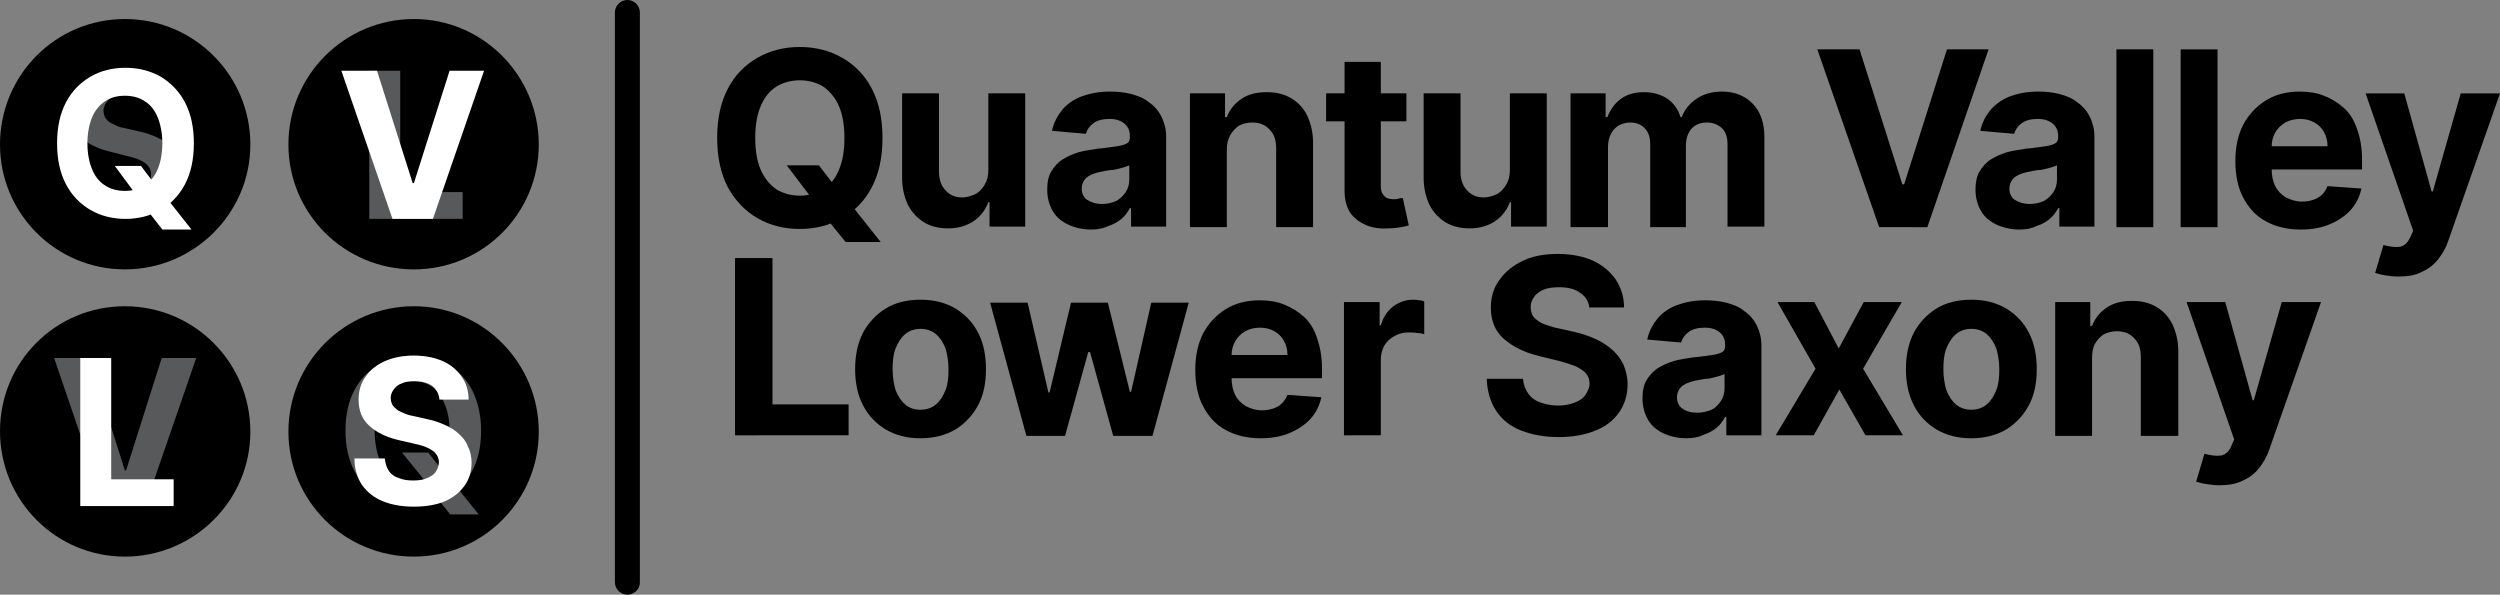
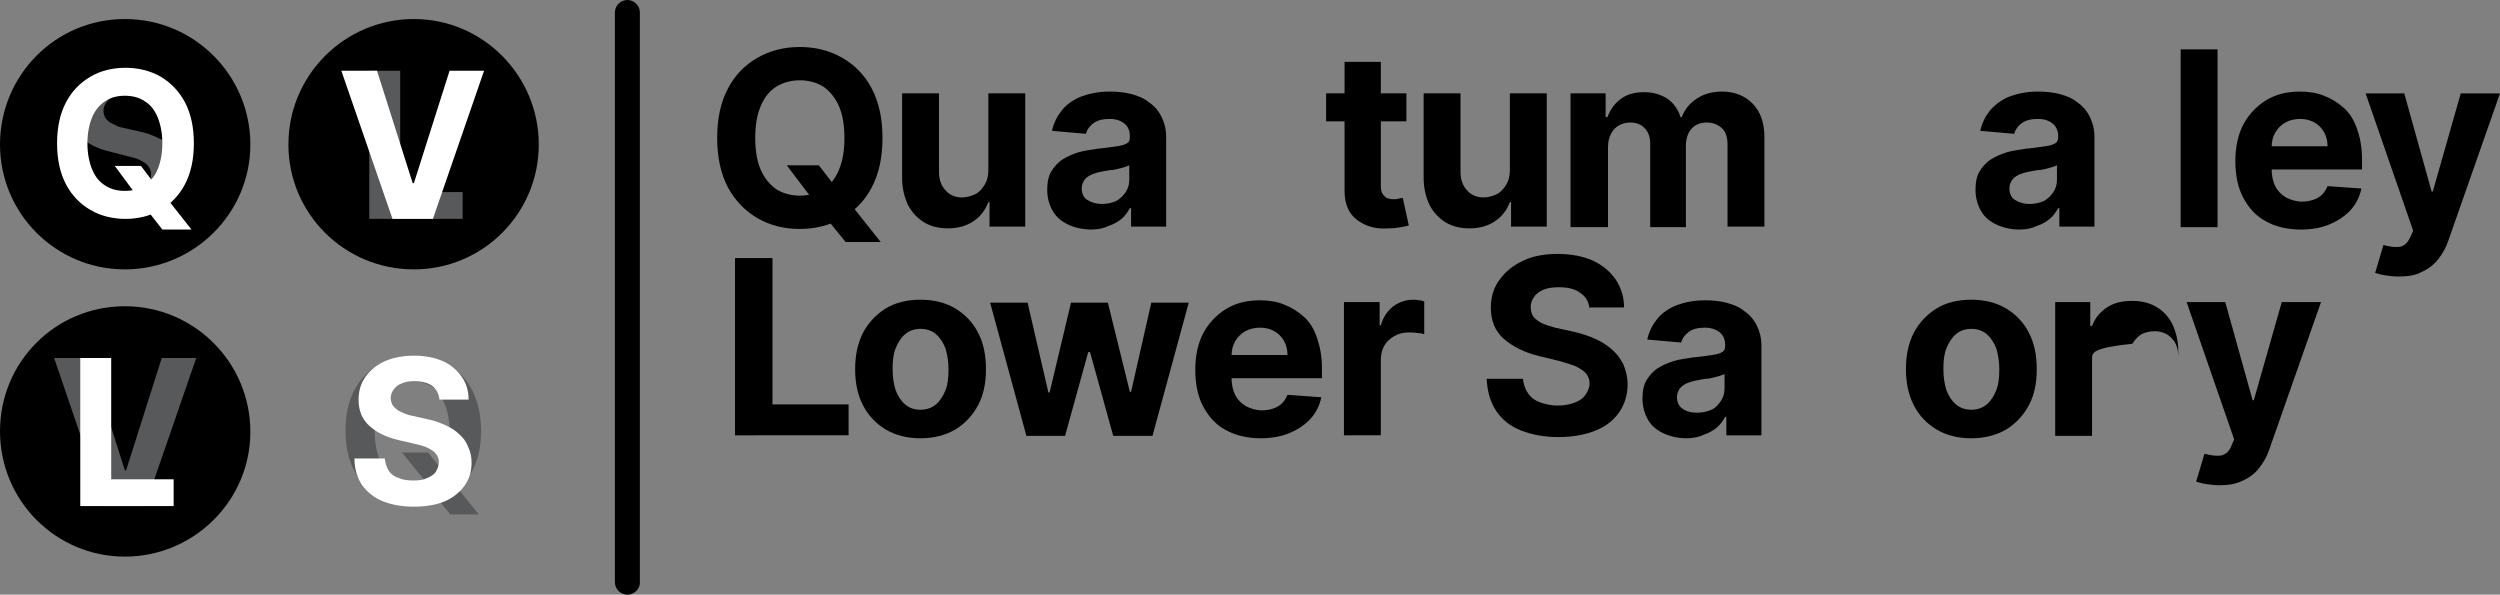
<svg xmlns="http://www.w3.org/2000/svg" version="1.1" x="0px" y="0px" viewBox="0 0 420.4 100" style="enable-background:new 0 0 420.4 100;" xml:space="preserve">
  <rect x="0" y="0" width="420.4" height="100" fill="#808080" stroke="none" />
  <style type="text/css">
	.st0{fill:#58595B;}
	.st1{fill:#FFFFFF;}
	.st2{fill:#DDDDDD;}
</style>
  <g id="Layer_1">
    <g>
      <g>
        <path d="M21,45.3c11.6,0,21.1-9.4,21.1-21c0-11.6-9.4-21.1-21.1-21.1S0,12.7,0,24.3C0,35.9,9.4,45.3,21,45.3" />
      </g>
      <g>
        <path class="st0" d="M26.6,18.9c-0.1-1-1.6-1.7-2.3-2.3c-0.7-0.5-1.7-0.8-3-0.8c-0.8,0-1.6,0.1-2.1,0.4c-0.6,0.2-1,0.6-1.3,1     c-0.3,0.4-0.5,0.9-0.5,1.4c0,0.4,0.1,0.8,0.3,1.2c0.2,0.3,0.5,0.6,0.8,0.8c0.4,0.2,0.8,0.4,1.2,0.6c0.5,0.2,1,0.3,1.5,0.4     l2.2,0.5c1.1,0.2,2.1,0.6,3,1c0.9,0.4,1.7,0.9,2.3,1.5c0.7,0.6,1.2,1.3,1.5,2.1c0.4,0.8,0.4,1.6,0.4,2.6c0,1.5-0.6,2.8-1.4,3.9     c-0.8,1.1-1.6,1.7-3,2.3c-1.4,0.6-3,1.3-5,1.3c-2,0-3.5-0.6-5-1.2c-1.5-0.6-2.7-1.4-3.6-2.6c-0.8-1.2-1.3-2.5-1.4-4.3l4.2-0.1     c0.1,0.8,1.1,1.6,1.6,2.2c0.4,0.5,1,1,1.7,1.2c0.7,0.3,1.5,0.4,2.4,0.4c0.9,0,1.6-0.1,2.3-0.4c0.7-0.3,1.2-0.6,1.5-1.1     c0.4-0.5,0.5-1,0.5-1.6c0-0.6-0.2-1-0.5-1.4c-0.3-0.4-0.8-0.7-1.4-1c-0.6-0.3-1.4-0.5-2.3-0.7l-2.7-0.7c-2.1-0.5-3.7-1.3-4.9-2.4     S12,20.7,12,18.9c0-1.5,0.4-2.8,1.2-3.9c0.8-1.1,1.9-2,3.3-2.6c1.4-0.6,3-0.9,4.8-0.9c1.8,0,3.4,0.3,4.8,0.9     c1.4,0.6,2.4,1.5,3.2,2.6c0.8,1.1,1.2,2.4,1.2,3.9L26.6,18.9z" />
      </g>
      <g>
        <path class="st1" d="M32.6,24.1c0,2.7-0.5,5-1.5,6.9c-1,1.9-2.4,3.3-4.1,4.3c-1.7,1-3.7,1.5-5.9,1.5c-2.2,0-4.2-0.5-5.9-1.5     c-1.7-1-3.1-2.4-4.1-4.3c-1-1.9-1.5-4.2-1.5-6.9c0-2.7,0.5-5,1.5-6.9c1-1.9,2.4-3.3,4.1-4.3c1.7-1,3.7-1.5,5.9-1.5     c2.2,0,4.1,0.5,5.9,1.5c1.7,1,3.1,2.4,4.1,4.3C32.1,19.1,32.6,21.4,32.6,24.1z M27.3,24.1c0-1.7-0.3-3.2-0.8-4.4     s-1.2-2.1-2.2-2.7c-0.9-0.6-2-0.9-3.3-0.9c-1.3,0-2.4,0.3-3.3,0.9c-0.9,0.6-1.7,1.5-2.2,2.7s-0.8,2.7-0.8,4.4s0.3,3.2,0.8,4.4     s1.2,2.1,2.2,2.7c0.9,0.6,2,0.9,3.3,0.9c1.3,0,2.4-0.3,3.3-0.9c0.9-0.6,1.7-1.5,2.2-2.7S27.3,25.8,27.3,24.1z M19.3,27.9h4.4     l2.2,2.9l2.2,2.6l4.1,5.2h-4.9L24.5,35l-1.5-2.1L19.3,27.9z" />
      </g>
      <g>
        <path d="M21,93.6c11.6,0,21.1-9.4,21.1-21c0-11.6-9.4-21.1-21.1-21.1S0,60.9,0,72.5C0,84.2,9.4,93.6,21,93.6" />
      </g>
      <g>
        <path d="M69.6,45.3c11.6,0,21-9.4,21-21c0-11.6-9.4-21.1-21-21.1s-21.1,9.4-21.1,21.1C48.5,35.9,57.9,45.3,69.6,45.3" />
      </g>
      <g>
        <path class="st0" d="M62.1,36.8V11.9h5.2v20.4h10.5v4.5L62.1,36.8z" />
      </g>
      <g>
        <path class="st1" d="M63.4,11.9l6,18.9h0.2l6-18.9h5.8l-8.6,24.9h-6.8l-8.6-24.9H63.4z" />
      </g>
      <g>
-         <path d="M69.6,93.6c11.6,0,21-9.4,21-21c0-11.6-9.4-21.1-21-21.1s-21.1,9.4-21.1,21.1C48.5,84.2,57.9,93.6,69.6,93.6" />
-       </g>
+         </g>
      <g>
        <path class="st0" d="M80.9,72.4c0,2.7-0.5,4.9-1.5,6.8c-1,1.9-2.4,3.3-4.1,4.3c-1.7,1-3.7,1.5-5.8,1.5c-2.2,0-4.1-0.5-5.8-1.5     c-1.7-1-3.1-2.4-4.1-4.3c-1-1.9-1.5-4.1-1.5-6.8c0-2.7,0.5-4.9,1.5-6.8c1-1.9,2.4-3.3,4.1-4.3c1.7-1,3.7-1.5,5.8-1.5     c2.2,0,4.1,0.5,5.8,1.5c1.7,1,3.1,2.4,4.1,4.3C80.3,67.4,80.9,69.7,80.9,72.4z M75.6,72.4c0-1.7-0.3-3.2-0.8-4.4     c-0.5-1.2-1.2-2.4-2.2-3c-0.9-0.6-2-0.9-3.3-0.9c-1.2,0-2.3,0.3-3.3,0.9c-0.9,0.6-1.7,1.8-2.2,3s-0.8,2.6-0.8,4.4     c0,1.7,0.3,3.6,0.8,4.8c0.5,1.2,1.2,2.2,2.1,2.8c0.9,0.6,2.1,0.9,3.3,0.9c1.2,0,2.3-0.2,3.2-0.8c0.9-0.6,1.7-1.7,2.2-2.9     C75.4,76,75.6,74.1,75.6,72.4z M67.6,76.1H72l2.2,2.8l2.2,2.5l4.1,5.1h-4.8l-2.8-3.5l-1.4-2.1L67.6,76.1z" />
      </g>
      <g>
        <path class="st1" d="M73.9,67.2c-0.1-1-0.5-1.7-1.2-2.3c-0.7-0.5-1.7-0.8-3-0.8c-0.9,0-1.6,0.1-2.2,0.4c-0.6,0.2-1,0.6-1.3,1     c-0.3,0.4-0.5,0.9-0.5,1.4c0,0.4,0.1,0.8,0.3,1.2c0.2,0.3,0.5,0.6,0.9,0.9c0.4,0.2,0.8,0.4,1.3,0.6c0.5,0.2,1,0.3,1.5,0.4     l2.2,0.5c1.1,0.2,2.1,0.6,3,1c0.9,0.4,1.7,0.9,2.3,1.5c0.7,0.6,1.2,1.3,1.5,2.1c0.4,0.8,0.6,1.7,0.6,2.7c0,1.5-0.4,2.8-1.2,3.9     c-0.8,1.1-1.9,2-3.3,2.6c-1.4,0.6-3.2,0.9-5.2,0.9c-2,0-3.7-0.3-5.2-0.9c-1.5-0.6-2.6-1.5-3.5-2.7c-0.8-1.2-1.3-2.7-1.3-4.5h5.1     c0.1,0.8,0.3,1.5,0.7,2.1c0.4,0.6,1,1,1.7,1.2c0.7,0.3,1.5,0.4,2.4,0.4c0.9,0,1.7-0.1,2.3-0.4c0.7-0.3,1.2-0.6,1.5-1.1     s0.5-1,0.5-1.6c0-0.6-0.2-1-0.5-1.4c-0.3-0.4-0.8-0.7-1.4-1c-0.6-0.3-1.4-0.5-2.3-0.7L67,74c-2.1-0.5-3.7-1.3-4.9-2.4     c-1.2-1.1-1.8-2.5-1.8-4.4c0-1.5,0.4-2.8,1.2-3.9c0.8-1.1,1.9-2,3.3-2.6c1.4-0.6,3-0.9,4.8-0.9c1.8,0,3.4,0.3,4.8,0.9     c1.4,0.6,2.4,1.5,3.2,2.6c0.8,1.1,1.2,2.4,1.2,3.9H73.9z" />
      </g>
      <path d="M105.5,100c-1.1,0-2.1-0.9-2.1-2.1V2.1c0-1.1,0.9-2.1,2.1-2.1c1.1,0,2.1,0.9,2.1,2.1v95.9C107.6,99.1,106.6,100,105.5,100    z" />
      <path d="M148.4,23.2c0,3.3-0.6,6-1.8,8.3c-1.2,2.3-2.9,4-5,5.2c-2.1,1.2-4.5,1.8-7.1,1.8c-2.7,0-5-0.6-7.1-1.8    c-2.1-1.2-3.8-3-5-5.2c-1.2-2.3-1.8-5.1-1.8-8.3c0-3.3,0.6-6,1.8-8.3c1.2-2.3,2.9-4,5-5.2c2.1-1.2,4.5-1.8,7.1-1.8    c2.6,0,5,0.6,7.1,1.8c2.1,1.2,3.8,2.9,5,5.2C147.8,17.2,148.4,19.9,148.4,23.2z M142,23.2c0-2.1-0.3-3.9-0.9-5.3    c-0.6-1.4-1.5-2.5-2.6-3.3c-1.1-0.7-2.5-1.1-4-1.1c-1.5,0-2.9,0.4-4,1.1c-1.1,0.7-2,1.8-2.6,3.3c-0.6,1.4-0.9,3.2-0.9,5.3    c0,2.1,0.3,3.9,0.9,5.3c0.6,1.4,1.5,2.5,2.6,3.3c1.1,0.7,2.5,1.1,4,1.1c1.5,0,2.9-0.4,4-1.1c1.1-0.7,2-1.8,2.6-3.3    C141.7,27.1,142,25.3,142,23.2z M132.3,27.8h5.4l2.7,3.5l2.7,3.1l5,6.3h-5.9l-3.4-4.2l-1.8-2.5L132.3,27.8z" />
      <path d="M166.2,28.6V15.7h6.2v22.4h-6v-4.1h-0.2c-0.5,1.3-1.3,2.4-2.5,3.2c-1.2,0.8-2.6,1.2-4.3,1.2c-1.5,0-2.8-0.3-4-1    c-1.1-0.7-2-1.6-2.7-2.9c-0.6-1.3-1-2.8-1-4.5V15.7h6.2v13.2c0,1.3,0.4,2.4,1.1,3.1c0.7,0.8,1.6,1.2,2.8,1.2    c0.7,0,1.4-0.2,2.1-0.5c0.7-0.3,1.2-0.9,1.6-1.5C166,30.4,166.2,29.6,166.2,28.6z" />
      <path d="M183.5,38.6c-1.4,0-2.7-0.3-3.8-0.8c-1.1-0.5-2-1.2-2.6-2.2c-0.6-1-1-2.2-1-3.7c0-1.2,0.2-2.3,0.7-3.1    c0.5-0.8,1.1-1.5,1.9-2c0.8-0.5,1.7-0.9,2.7-1.2c1-0.3,2.1-0.4,3.2-0.6c1.3-0.1,2.4-0.3,3.2-0.4c0.8-0.1,1.4-0.3,1.7-0.5    c0.4-0.2,0.5-0.6,0.5-1.1v-0.1c0-0.9-0.3-1.6-0.9-2.1c-0.6-0.5-1.4-0.8-2.5-0.8c-1.1,0-2,0.2-2.7,0.7c-0.7,0.5-1.1,1.1-1.3,1.8    l-5.7-0.5c0.3-1.4,0.9-2.5,1.7-3.5s2-1.8,3.3-2.3c1.4-0.5,2.9-0.8,4.7-0.8c1.2,0,2.4,0.1,3.6,0.4c1.1,0.3,2.2,0.7,3,1.4    c0.9,0.6,1.6,1.4,2.1,2.4c0.5,1,0.8,2.1,0.8,3.4v15.1h-5.9V35h-0.2c-0.4,0.7-0.8,1.3-1.4,1.8c-0.6,0.5-1.3,0.9-2.2,1.2    C185.6,38.4,184.6,38.6,183.5,38.6z M185.3,34.3c0.9,0,1.7-0.2,2.4-0.5c0.7-0.4,1.2-0.9,1.6-1.5c0.4-0.6,0.6-1.3,0.6-2.1v-2.4    c-0.2,0.1-0.5,0.2-0.8,0.3c-0.3,0.1-0.7,0.2-1.1,0.3c-0.4,0.1-0.8,0.2-1.3,0.2c-0.4,0.1-0.8,0.1-1.1,0.2c-0.7,0.1-1.4,0.3-1.9,0.5    c-0.5,0.2-1,0.5-1.3,0.9c-0.3,0.4-0.5,0.9-0.5,1.5c0,0.8,0.3,1.5,0.9,1.9C183.6,34.1,184.4,34.3,185.3,34.3z" />
-       <path d="M206.3,25.2v13h-6.2V15.7h5.9v4h0.3c0.5-1.3,1.3-2.3,2.5-3.1c1.2-0.8,2.6-1.1,4.2-1.1c1.6,0,2.9,0.3,4.1,1    c1.2,0.7,2.1,1.7,2.7,2.9c0.6,1.3,1,2.8,1,4.5v14.3h-6.2V25c0-1.4-0.3-2.4-1.1-3.2c-0.7-0.8-1.7-1.2-2.9-1.2    c-0.8,0-1.6,0.2-2.2,0.5c-0.6,0.4-1.1,0.9-1.5,1.6C206.5,23.4,206.3,24.2,206.3,25.2z" />
      <path d="M236.5,15.7v4.7H223v-4.7H236.5z M226,10.4h6.2v20.9c0,0.6,0.1,1,0.3,1.3c0.2,0.3,0.4,0.5,0.7,0.7    c0.3,0.1,0.7,0.2,1.1,0.2c0.3,0,0.6,0,0.9-0.1c0.3-0.1,0.5-0.1,0.7-0.1l1,4.6c-0.3,0.1-0.7,0.2-1.3,0.3c-0.6,0.1-1.2,0.2-2.1,0.2    c-1.5,0.1-2.8-0.1-3.9-0.6c-1.1-0.5-2-1.2-2.6-2.1c-0.6-1-0.9-2.2-0.9-3.6V10.4z" />
      <path d="M253.9,28.6V15.7h6.2v22.4h-6v-4.1h-0.2c-0.5,1.3-1.3,2.4-2.5,3.2c-1.2,0.8-2.6,1.2-4.3,1.2c-1.5,0-2.8-0.3-4-1    c-1.1-0.7-2-1.6-2.7-2.9c-0.6-1.3-1-2.8-1-4.5V15.7h6.2v13.2c0,1.3,0.4,2.4,1.1,3.1c0.7,0.8,1.6,1.2,2.8,1.2    c0.7,0,1.4-0.2,2.1-0.5c0.7-0.3,1.2-0.9,1.6-1.5C253.7,30.4,253.9,29.6,253.9,28.6z" />
      <path d="M264.1,38.1V15.7h5.9v4h0.3c0.5-1.3,1.2-2.3,2.3-3.1c1.1-0.8,2.4-1.1,3.9-1.1c1.5,0,2.8,0.4,3.9,1.1    c1.1,0.8,1.8,1.8,2.2,3.1h0.2c0.5-1.3,1.3-2.3,2.5-3.1c1.2-0.8,2.6-1.2,4.3-1.2c2.1,0,3.8,0.7,5.1,2c1.3,1.3,2,3.2,2,5.6v15.1    h-6.2V24.3c0-1.2-0.3-2.2-1-2.8c-0.7-0.6-1.5-0.9-2.5-0.9c-1.1,0-2,0.4-2.6,1.1c-0.6,0.7-0.9,1.7-0.9,2.8v13.7h-6v-14    c0-1.1-0.3-2-0.9-2.6c-0.6-0.7-1.5-1-2.5-1c-0.7,0-1.3,0.2-1.9,0.5c-0.5,0.3-1,0.8-1.3,1.4c-0.3,0.6-0.5,1.3-0.5,2.2v13.5H264.1z" />
-       <path d="M312.7,8.3l7.2,22.7h0.3l7.2-22.7h7l-10.3,29.9H316L305.6,8.3H312.7z" />
      <path d="M339.6,38.6c-1.4,0-2.7-0.3-3.8-0.8c-1.1-0.5-2-1.2-2.6-2.2c-0.6-1-1-2.2-1-3.7c0-1.2,0.2-2.3,0.7-3.1    c0.5-0.8,1.1-1.5,1.9-2c0.8-0.5,1.7-0.9,2.7-1.2c1-0.3,2.1-0.4,3.2-0.6c1.3-0.1,2.4-0.3,3.2-0.4c0.8-0.1,1.4-0.3,1.7-0.5    c0.4-0.2,0.5-0.6,0.5-1.1v-0.1c0-0.9-0.3-1.6-0.9-2.1c-0.6-0.5-1.4-0.8-2.5-0.8c-1.1,0-2,0.2-2.7,0.7c-0.7,0.5-1.1,1.1-1.3,1.8    l-5.7-0.5c0.3-1.4,0.9-2.5,1.7-3.5c0.9-1,2-1.8,3.3-2.3c1.4-0.5,2.9-0.8,4.7-0.8c1.2,0,2.4,0.1,3.6,0.4c1.1,0.3,2.2,0.7,3,1.4    c0.9,0.6,1.6,1.4,2.1,2.4c0.5,1,0.8,2.1,0.8,3.4v15.1h-5.9V35h-0.2c-0.4,0.7-0.8,1.3-1.4,1.8c-0.6,0.5-1.3,0.9-2.2,1.2    C341.7,38.4,340.7,38.6,339.6,38.6z M341.3,34.3c0.9,0,1.7-0.2,2.4-0.5c0.7-0.4,1.2-0.9,1.6-1.5c0.4-0.6,0.6-1.3,0.6-2.1v-2.4    c-0.2,0.1-0.5,0.2-0.8,0.3c-0.3,0.1-0.7,0.2-1.1,0.3s-0.8,0.2-1.3,0.2c-0.4,0.1-0.8,0.1-1.1,0.2c-0.7,0.1-1.4,0.3-1.9,0.5    c-0.5,0.2-1,0.5-1.3,0.9c-0.3,0.4-0.5,0.9-0.5,1.5c0,0.8,0.3,1.5,0.9,1.9C339.6,34.1,340.4,34.3,341.3,34.3z" />
-       <path d="M362.1,8.3v29.9h-6.2V8.3H362.1z" />
      <path d="M372.9,8.3v29.9h-6.2V8.3H372.9z" />
      <path d="M386.9,38.6c-2.3,0-4.3-0.5-5.9-1.4c-1.7-0.9-2.9-2.3-3.8-4c-0.9-1.7-1.3-3.8-1.3-6.1c0-2.3,0.4-4.3,1.3-6.1    c0.9-1.7,2.2-3.1,3.8-4.1c1.6-1,3.5-1.5,5.7-1.5c1.5,0,2.9,0.2,4.1,0.7c1.3,0.5,2.4,1.2,3.4,2.1c1,0.9,1.7,2.1,2.2,3.6    c0.5,1.4,0.8,3.1,0.8,5v1.7h-18.9v-3.9h13.1c0-0.9-0.2-1.7-0.6-2.4c-0.4-0.7-0.9-1.2-1.6-1.6c-0.7-0.4-1.5-0.6-2.4-0.6    c-0.9,0-1.8,0.2-2.5,0.6c-0.7,0.4-1.3,1-1.7,1.7c-0.4,0.7-0.6,1.5-0.6,2.4v3.7c0,1.1,0.2,2.1,0.6,2.9c0.4,0.8,1,1.4,1.8,1.9    c0.8,0.4,1.7,0.7,2.7,0.7c0.7,0,1.3-0.1,1.9-0.3c0.6-0.2,1.1-0.5,1.5-0.9c0.4-0.4,0.7-0.9,0.9-1.4l5.7,0.4    c-0.3,1.4-0.9,2.6-1.8,3.6c-0.9,1-2.1,1.8-3.5,2.4S388.8,38.6,386.9,38.6z" />
      <path d="M403.3,46.5c-0.8,0-1.5-0.1-2.2-0.2c-0.7-0.1-1.3-0.3-1.7-0.4l1.4-4.7c1.1,0.3,2,0.4,2.8,0.3c0.8-0.2,1.3-0.7,1.8-1.8    l0.4-0.9l-8-23.1h6.5l4.6,16.5h0.2l4.7-16.5l6.6,0l-8.7,24.8c-0.4,1.2-1,2.2-1.7,3.1c-0.7,0.9-1.6,1.6-2.7,2.1    C406.2,46.3,404.9,46.5,403.3,46.5z" />
      <path d="M123.6,73.3V43.4h6.3V68h12.8v5.2H123.6z" />
      <path d="M154.8,73.7c-2.3,0-4.2-0.5-5.9-1.5c-1.6-1-2.9-2.3-3.8-4.1c-0.9-1.7-1.3-3.8-1.3-6c0-2.3,0.4-4.3,1.3-6.1    c0.9-1.7,2.2-3.1,3.8-4.1c1.6-1,3.6-1.5,5.9-1.5c2.3,0,4.2,0.5,5.9,1.5c1.6,1,2.9,2.3,3.8,4.1c0.9,1.7,1.3,3.8,1.3,6.1    c0,2.3-0.4,4.3-1.3,6s-2.2,3.1-3.8,4.1C159,73.2,157,73.7,154.8,73.7z M154.8,68.9c1,0,1.9-0.3,2.6-0.9c0.7-0.6,1.2-1.4,1.6-2.4    s0.5-2.2,0.5-3.5c0-1.3-0.2-2.5-0.5-3.5c-0.4-1-0.9-1.8-1.6-2.4c-0.7-0.6-1.6-0.9-2.6-0.9c-1,0-1.9,0.3-2.6,0.9    c-0.7,0.6-1.2,1.4-1.6,2.4c-0.4,1-0.5,2.2-0.5,3.5c0,1.3,0.2,2.5,0.5,3.5c0.4,1,0.9,1.8,1.6,2.4C152.9,68.6,153.7,68.9,154.8,68.9    z" />
      <path d="M172.6,73.3l-6.1-22.4h6.3l3.5,15.1h0.2l3.6-15.1h6.2l3.7,15h0.2l3.4-15h6.3l-6.1,22.4h-6.6l-3.9-14.1H183l-3.9,14.1    H172.6z" />
      <path d="M212,73.7c-2.3,0-4.3-0.5-5.9-1.4c-1.7-0.9-2.9-2.3-3.8-4c-0.9-1.7-1.3-3.8-1.3-6.1c0-2.3,0.4-4.3,1.3-6.1    c0.9-1.7,2.2-3.1,3.8-4.1c1.6-1,3.5-1.5,5.7-1.5c1.5,0,2.9,0.2,4.1,0.7c1.3,0.5,2.4,1.2,3.4,2.1c1,0.9,1.7,2.1,2.2,3.6    s0.8,3.1,0.8,5v1.7h-18.9v-3.9h13.1c0-0.9-0.2-1.7-0.6-2.4c-0.4-0.7-0.9-1.2-1.6-1.6c-0.7-0.4-1.5-0.6-2.4-0.6    c-0.9,0-1.8,0.2-2.5,0.6c-0.7,0.4-1.3,1-1.7,1.7c-0.4,0.7-0.6,1.5-0.6,2.4v3.7c0,1.1,0.2,2.1,0.6,2.9c0.4,0.8,1,1.4,1.8,1.9    c0.8,0.4,1.7,0.7,2.7,0.7c0.7,0,1.3-0.1,1.9-0.3c0.6-0.2,1.1-0.5,1.5-0.9c0.4-0.4,0.7-0.9,0.9-1.4l5.7,0.4    c-0.3,1.4-0.9,2.6-1.8,3.6c-0.9,1-2.1,1.8-3.5,2.4C215.5,73.4,213.8,73.7,212,73.7z" />
      <path d="M226,73.3V50.8h6v3.9h0.2c0.4-1.4,1.1-2.4,2.1-3.2c1-0.7,2.1-1.1,3.3-1.1c0.3,0,0.6,0,1,0.1c0.4,0,0.7,0.1,0.9,0.2v5.5    c-0.3-0.1-0.7-0.2-1.2-0.2c-0.5-0.1-1-0.1-1.4-0.1c-0.9,0-1.7,0.2-2.4,0.6c-0.7,0.4-1.3,0.9-1.7,1.6c-0.4,0.7-0.6,1.5-0.6,2.4    v12.7H226z" />
      <path d="M267.3,52c-0.1-1.2-0.6-2.1-1.5-2.7c-0.9-0.7-2.1-1-3.6-1c-1,0-1.9,0.1-2.6,0.4c-0.7,0.3-1.3,0.7-1.6,1.2    c-0.4,0.5-0.6,1.1-0.6,1.7c0,0.5,0.1,1,0.3,1.4c0.2,0.4,0.6,0.7,1,1c0.4,0.3,0.9,0.5,1.5,0.7c0.6,0.2,1.2,0.4,1.8,0.5l2.7,0.6    c1.3,0.3,2.5,0.7,3.6,1.2c1.1,0.5,2,1.1,2.8,1.8c0.8,0.7,1.4,1.5,1.9,2.5c0.4,1,0.7,2.1,0.7,3.3c0,1.8-0.5,3.4-1.4,4.7    c-0.9,1.3-2.2,2.4-4,3.1c-1.7,0.7-3.8,1.1-6.2,1.1c-2.4,0-4.5-0.4-6.3-1.1c-1.8-0.7-3.2-1.8-4.2-3.3c-1-1.5-1.5-3.3-1.6-5.4h6.1    c0.1,1,0.4,1.8,0.9,2.5c0.5,0.7,1.2,1.2,2.1,1.5c0.9,0.3,1.8,0.5,2.9,0.5c1.1,0,2-0.2,2.8-0.5c0.8-0.3,1.4-0.7,1.8-1.3    c0.4-0.6,0.7-1.2,0.7-1.9c0-0.7-0.2-1.2-0.6-1.7c-0.4-0.5-1-0.8-1.7-1.2c-0.8-0.3-1.7-0.6-2.8-0.9l-3.3-0.8    c-2.5-0.6-4.5-1.6-6-2.9c-1.5-1.3-2.2-3.1-2.2-5.3c0-1.8,0.5-3.4,1.5-4.7c1-1.4,2.3-2.4,4-3.2c1.7-0.8,3.7-1.1,5.8-1.1    c2.2,0,4.2,0.4,5.8,1.1c1.7,0.8,2.9,1.8,3.9,3.2c0.9,1.4,1.4,2.9,1.4,4.7H267.3z" />
      <path d="M283.6,73.7c-1.4,0-2.7-0.3-3.8-0.8c-1.1-0.5-2-1.2-2.6-2.2c-0.6-1-1-2.2-1-3.7c0-1.2,0.2-2.3,0.7-3.1    c0.5-0.8,1.1-1.5,1.9-2c0.8-0.5,1.7-0.9,2.7-1.2c1-0.3,2.1-0.4,3.2-0.6c1.3-0.1,2.4-0.3,3.2-0.4c0.8-0.1,1.4-0.3,1.7-0.5    c0.4-0.2,0.5-0.6,0.5-1.1V58c0-0.9-0.3-1.6-0.9-2.1c-0.6-0.5-1.4-0.8-2.5-0.8c-1.1,0-2,0.2-2.7,0.7c-0.7,0.5-1.1,1.1-1.3,1.8    l-5.7-0.5c0.3-1.4,0.9-2.5,1.7-3.5s2-1.8,3.3-2.3c1.4-0.5,2.9-0.8,4.7-0.8c1.2,0,2.4,0.1,3.6,0.4c1.1,0.3,2.2,0.7,3,1.4    c0.9,0.6,1.6,1.4,2.1,2.4c0.5,1,0.8,2.1,0.8,3.4v15.1h-5.9v-3.1h-0.2c-0.4,0.7-0.8,1.3-1.4,1.8c-0.6,0.5-1.3,0.9-2.2,1.2    C285.7,73.5,284.7,73.7,283.6,73.7z M285.4,69.4c0.9,0,1.7-0.2,2.4-0.5s1.2-0.9,1.6-1.5c0.4-0.6,0.6-1.3,0.6-2.1v-2.4    c-0.2,0.1-0.5,0.2-0.8,0.3c-0.3,0.1-0.7,0.2-1.1,0.3c-0.4,0.1-0.8,0.2-1.3,0.2c-0.4,0.1-0.8,0.1-1.1,0.2c-0.7,0.1-1.4,0.3-1.9,0.5    c-0.5,0.2-1,0.5-1.3,0.9c-0.3,0.4-0.5,0.9-0.5,1.5c0,0.8,0.3,1.5,0.9,1.9C283.6,69.2,284.4,69.4,285.4,69.4z" />
-       <path d="M305.1,50.8l4.1,7.8l4.2-7.8h6.4l-6.5,11.2l6.7,11.2h-6.3l-4.4-7.7l-4.3,7.7h-6.4l6.7-11.2l-6.4-11.2H305.1z" />
      <path d="M331.5,73.7c-2.3,0-4.2-0.5-5.9-1.5c-1.6-1-2.9-2.3-3.8-4.1s-1.3-3.8-1.3-6c0-2.3,0.4-4.3,1.3-6.1    c0.9-1.7,2.2-3.1,3.8-4.1c1.6-1,3.6-1.5,5.9-1.5c2.3,0,4.2,0.5,5.9,1.5c1.6,1,2.9,2.3,3.8,4.1c0.9,1.7,1.3,3.8,1.3,6.1    c0,2.3-0.4,4.3-1.3,6c-0.9,1.7-2.2,3.1-3.8,4.1C335.7,73.2,333.7,73.7,331.5,73.7z M331.5,68.9c1,0,1.9-0.3,2.6-0.9    c0.7-0.6,1.2-1.4,1.6-2.4c0.4-1,0.5-2.2,0.5-3.5c0-1.3-0.2-2.5-0.5-3.5c-0.4-1-0.9-1.8-1.6-2.4c-0.7-0.6-1.6-0.9-2.6-0.9    c-1,0-1.9,0.3-2.6,0.9c-0.7,0.6-1.2,1.4-1.6,2.4c-0.4,1-0.5,2.2-0.5,3.5c0,1.3,0.2,2.5,0.5,3.5c0.4,1,0.9,1.8,1.6,2.4    C329.6,68.6,330.5,68.9,331.5,68.9z" />
-       <path d="M351.8,60.3v13h-6.2V50.8h5.9v4h0.3c0.5-1.3,1.3-2.3,2.5-3.1c1.2-0.8,2.6-1.1,4.2-1.1c1.6,0,2.9,0.3,4.1,1    c1.2,0.7,2.1,1.7,2.7,2.9c0.6,1.3,1,2.8,1,4.5v14.3H360V60.1c0-1.4-0.3-2.4-1.1-3.2c-0.7-0.8-1.7-1.2-2.9-1.2    c-0.8,0-1.6,0.2-2.2,0.5c-0.6,0.4-1.1,0.9-1.5,1.6C351.9,58.5,351.8,59.3,351.8,60.3z" />
+       <path d="M351.8,60.3v13h-6.2V50.8h5.9v4h0.3c0.5-1.3,1.3-2.3,2.5-3.1c1.2-0.8,2.6-1.1,4.2-1.1c1.6,0,2.9,0.3,4.1,1    c1.2,0.7,2.1,1.7,2.7,2.9c0.6,1.3,1,2.8,1,4.5v14.3V60.1c0-1.4-0.3-2.4-1.1-3.2c-0.7-0.8-1.7-1.2-2.9-1.2    c-0.8,0-1.6,0.2-2.2,0.5c-0.6,0.4-1.1,0.9-1.5,1.6C351.9,58.5,351.8,59.3,351.8,60.3z" />
      <path d="M373.2,81.6c-0.8,0-1.5-0.1-2.2-0.2c-0.7-0.1-1.3-0.3-1.7-0.4l1.4-4.7c1.1,0.3,2,0.4,2.8,0.3c0.8-0.2,1.4-0.7,1.8-1.8    l0.4-0.9l-8-23.1h6.5l4.6,16.5h0.2l4.7-16.5l6.6,0l-8.7,24.8c-0.4,1.2-1,2.2-1.7,3.1c-0.7,0.9-1.6,1.6-2.7,2.1    C376,81.4,374.7,81.6,373.2,81.6z" />
      <g>
        <path class="st0" d="M15,60.2l6,18.9h0.2l6-18.9h5.8l-8.6,24.9h-6.8L9.1,60.2H15z" />
      </g>
      <g>
        <path class="st1" d="M13.5,85.1V60.2h5.2v20.4h10.5v4.5L13.5,85.1z" />
      </g>
    </g>
  </g>
  <g id="Layer_4">
</g>
  <g id="Layer_2">
</g>
  <g id="Layer_3">
</g>
  <g id="Layer_5">
</g>
</svg>